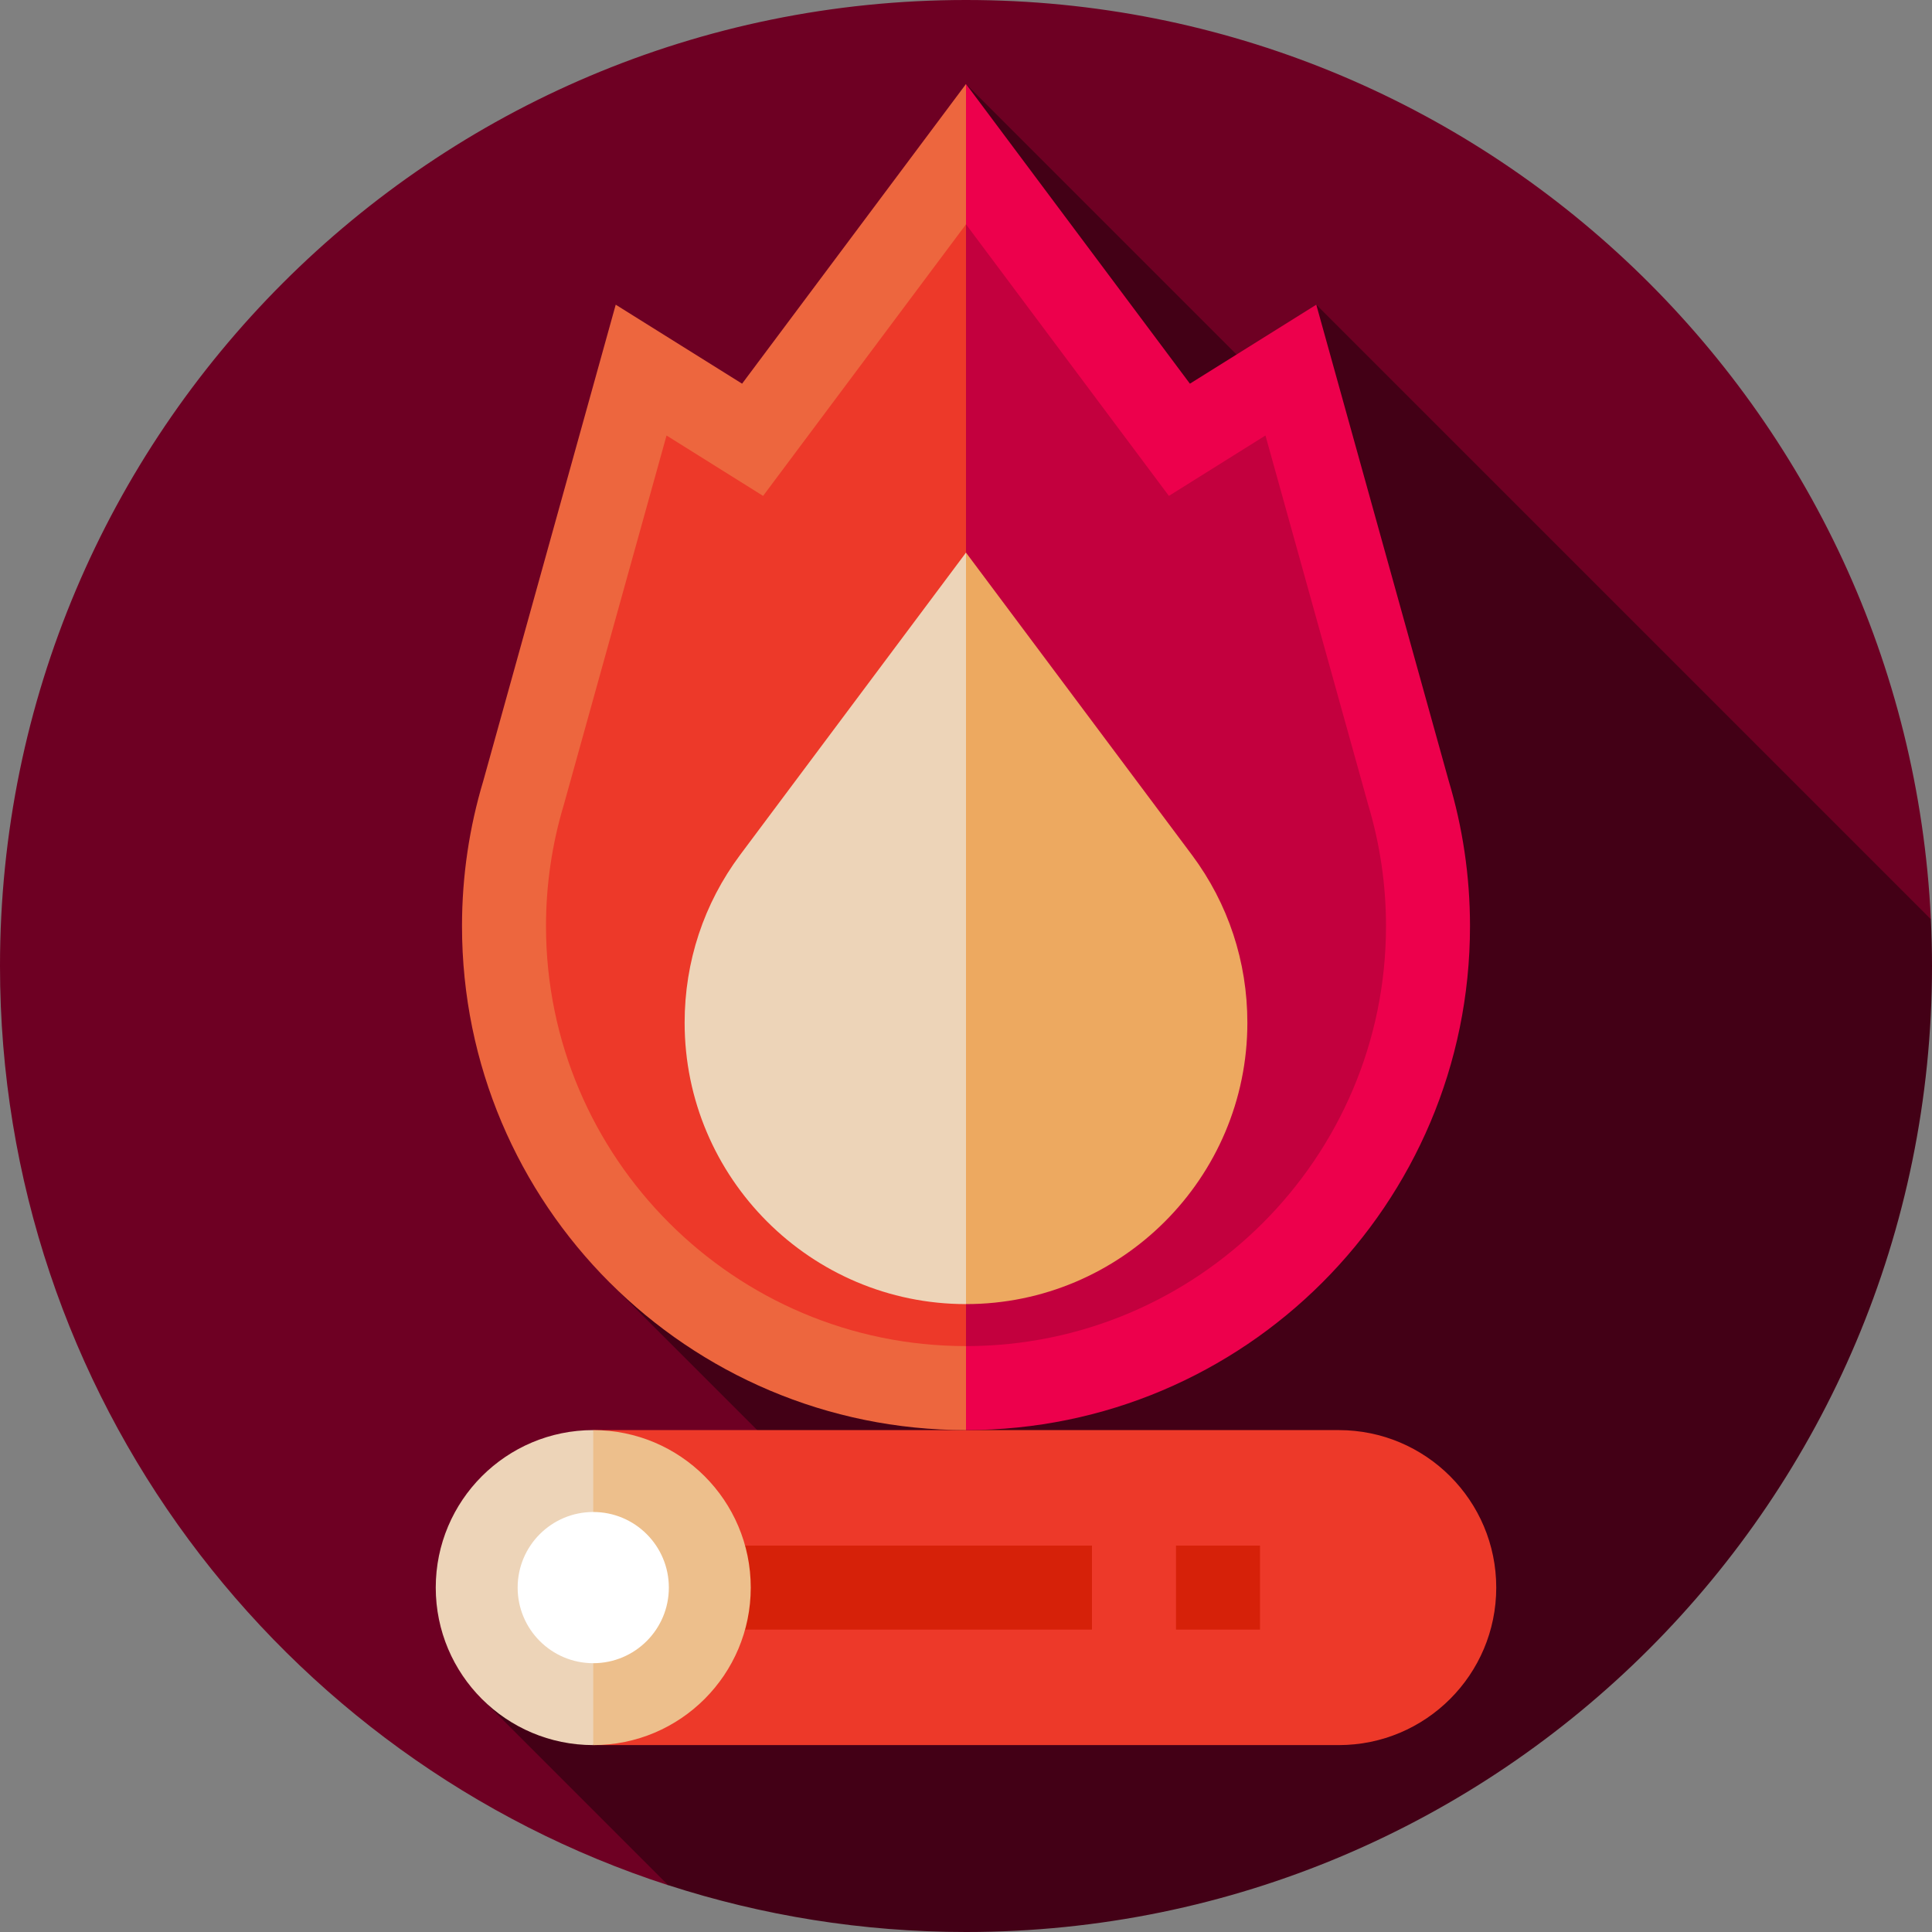
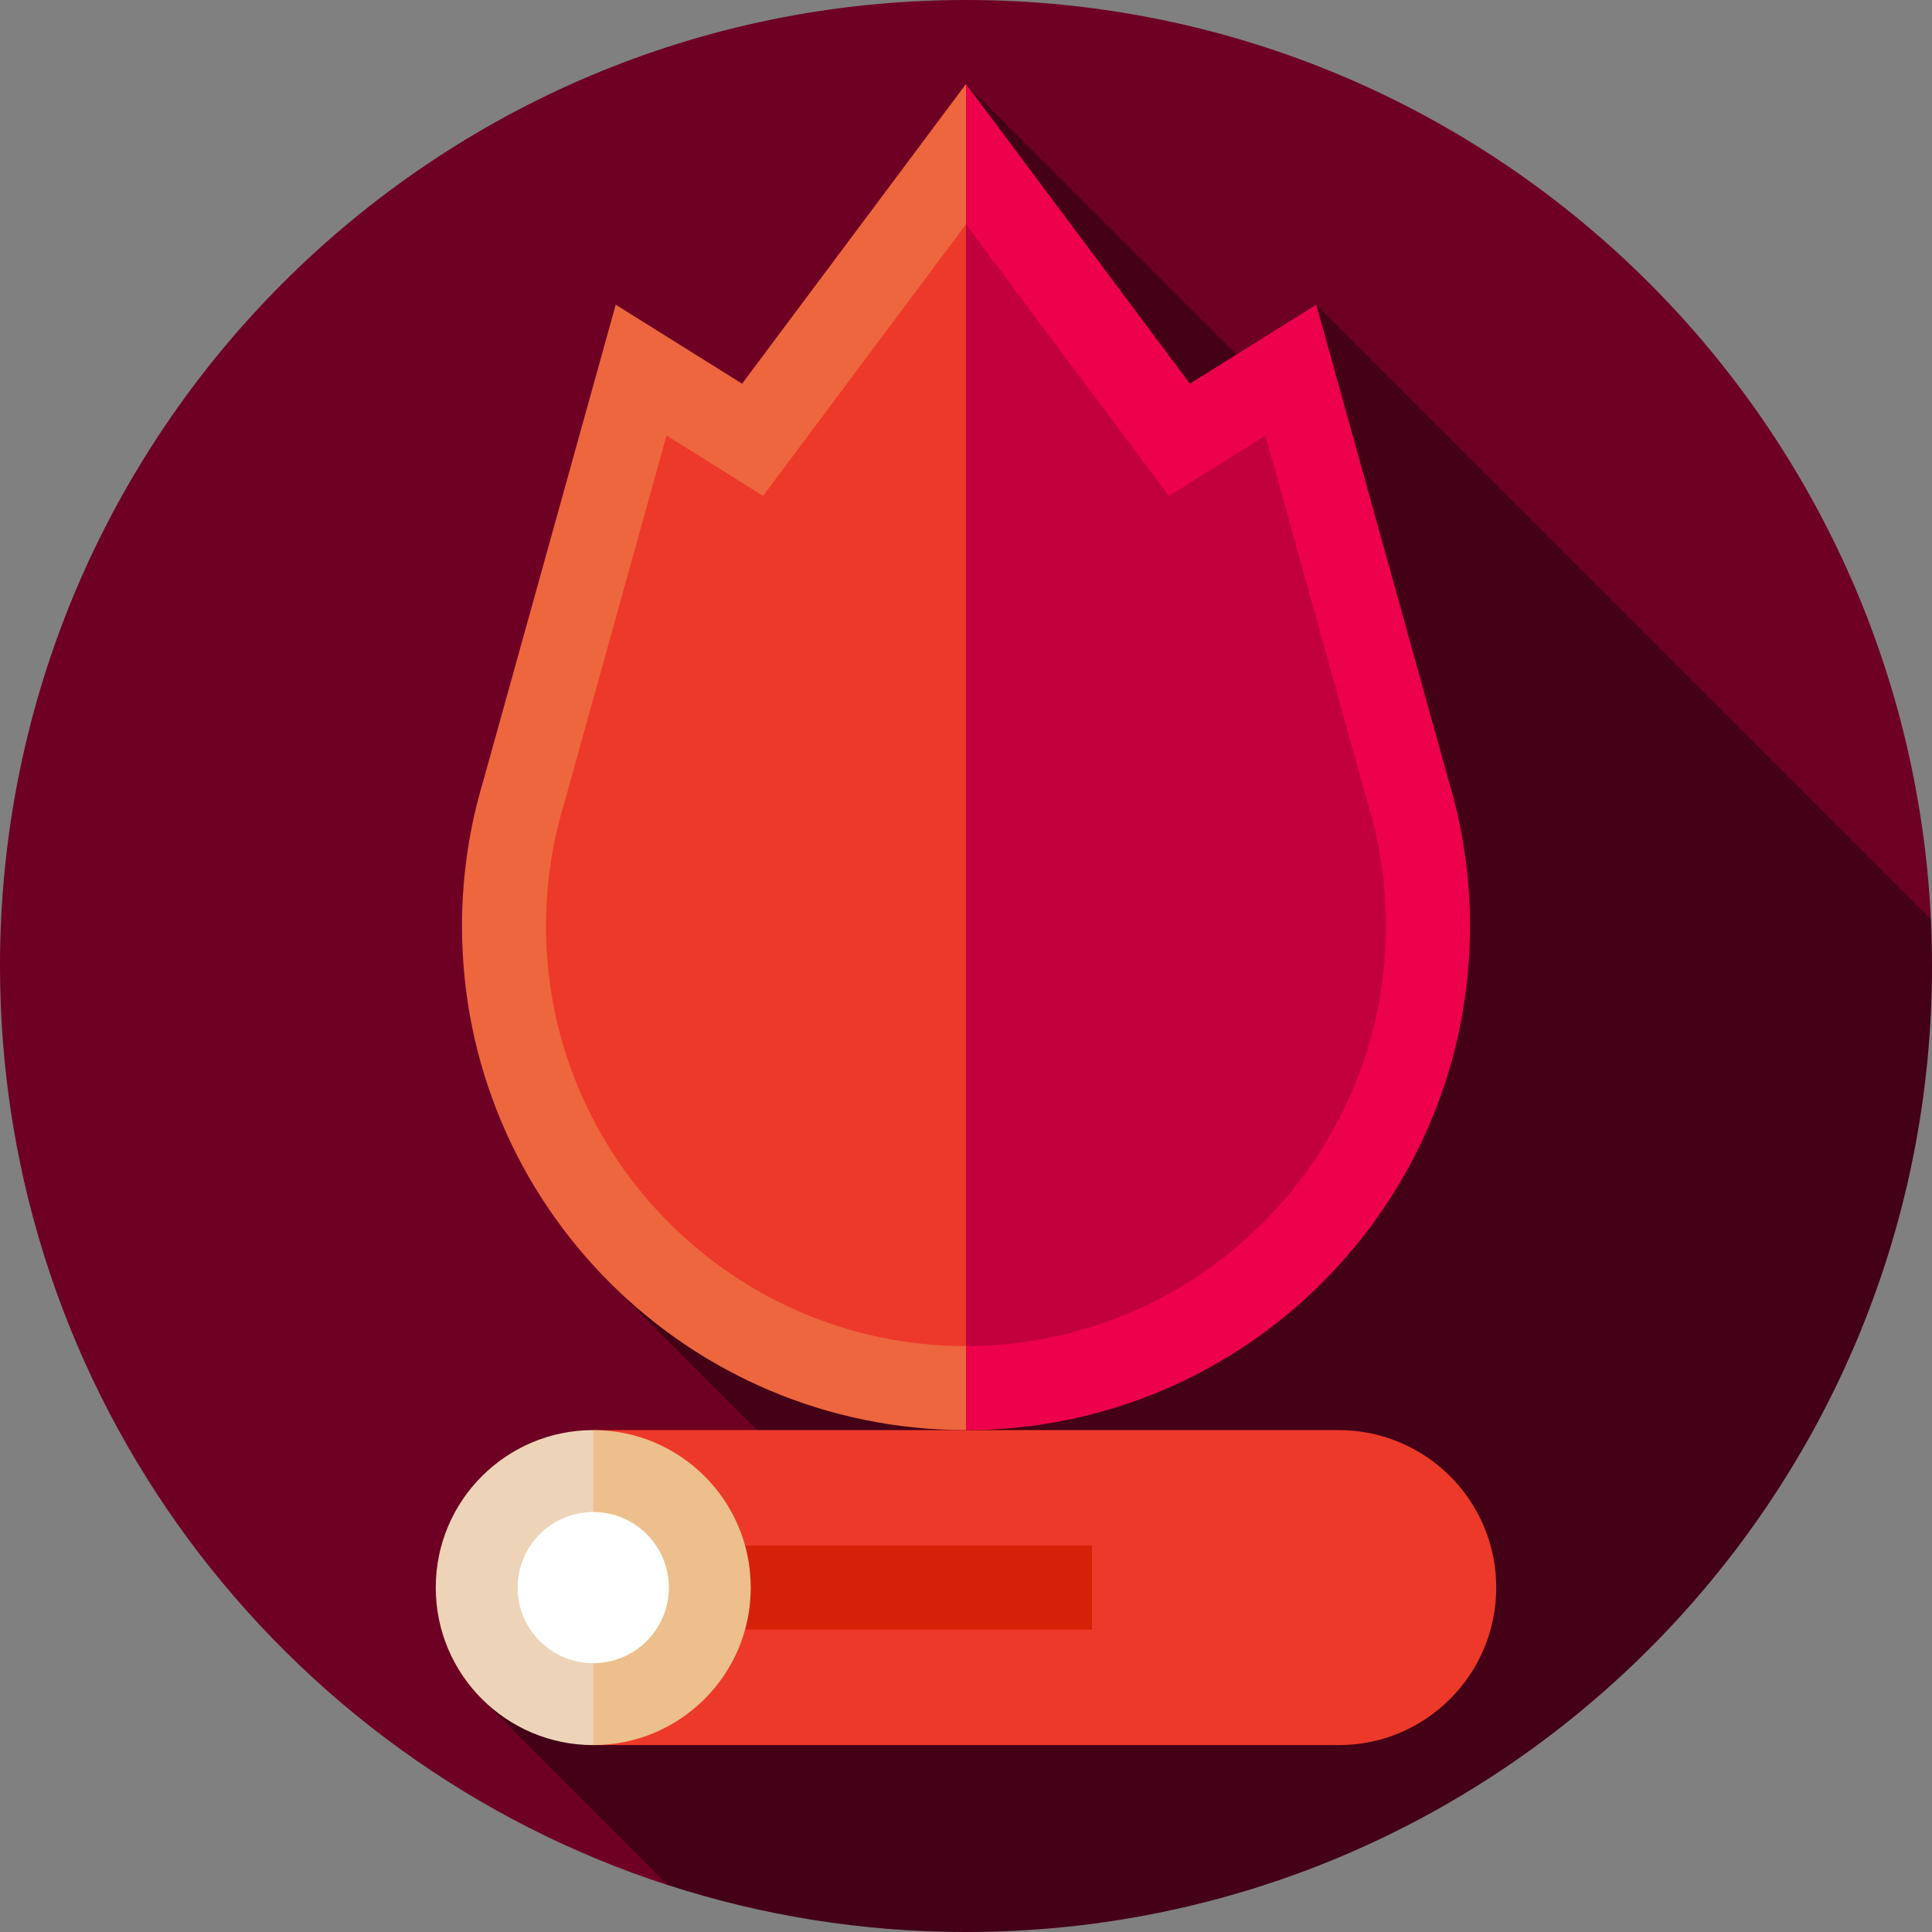
<svg xmlns="http://www.w3.org/2000/svg" version="1.1" id="Layer_1" viewBox="0 0 512 512" xml:space="preserve">
  <rect x="0" y="0" width="512" height="512" fill="#808080" stroke="none" />
  <path style="fill:#6E0023;" d="M256,0C114.615,0,0,114.615,0,256c0,113.837,74.302,210.32,177.054,243.596l334.651-255.984  C505.243,107.98,393.232,0,256,0z" />
  <path style="fill:#430016;" d="M512,256c0-4.154-0.108-8.282-0.303-12.388L348.829,80.745l-10.834,23.511L256,22.261L161.555,339.87  l74.852,74.852l-108.189,36.013l48.843,48.843C201.926,507.63,228.451,512,256,512C397.384,512,512,397.384,512,256z" />
  <path style="fill:#ED3929;" d="M354.783,378.991H157.217v83.478h197.565c23.05,0,41.739-18.689,41.739-41.739  C396.522,397.68,377.833,378.991,354.783,378.991z" />
  <g>
    <rect x="177.664" y="409.6" style="fill:#D62109;" width="111.716" height="22.261" />
-     <rect x="311.652" y="409.6" style="fill:#D62109;" width="22.261" height="22.261" />
  </g>
  <path style="fill:#EDD4B8;" d="M115.478,420.73c0,23.052,18.687,41.739,41.739,41.739l10.435-41.739l-10.435-41.739  C134.165,378.991,115.478,397.678,115.478,420.73z" />
  <path style="fill:#EDBF8C;" d="M157.217,378.991v83.478c23.052,0,41.739-18.687,41.739-41.739S180.27,378.991,157.217,378.991z" />
  <circle style="fill:#FFFFFF;" cx="157.217" cy="420.73" r="20.035" />
  <path style="fill:#ED004C;" d="M383.932,206.964L348.828,80.745l-33.489,20.934L256,22.261l-22.261,178.365L256,378.991  c73.766,0,133.565-59.8,133.565-133.565C389.565,232.052,387.588,219.145,383.932,206.964z" />
  <path style="fill:#ED663E;" d="M196.661,101.679l-33.489-20.934l-35.104,126.219c-3.656,12.181-5.633,25.088-5.633,38.462  c0,73.766,59.8,133.565,133.565,133.565V22.261L196.661,101.679z" />
  <path style="fill:#C3003E;" d="M362.607,213.359c3.116,10.374,4.697,21.17,4.697,32.067c0,61.373-49.931,111.304-111.304,111.304  l-33.391-110.005L256,59.448l53.771,71.969l25.589-16.006l27.192,97.736L362.607,213.359z" />
  <path style="fill:#ED3929;" d="M256,59.448V356.73c-61.373,0-111.304-49.931-111.304-111.304c0-10.897,1.581-21.693,4.697-32.067  l0.122-0.434l27.125-97.514l25.589,16.006L256,59.448z" />
-   <path style="fill:#EDA960;" d="M315.897,226.601c9.59,12.868,14.669,28.248,14.669,44.433c0,41.116-33.45,74.566-74.566,74.566  l-33.391-99.577L256,146.445L315.897,226.601z" />
-   <path style="fill:#EDD4B8;" d="M256,146.444V345.6c-41.116,0-74.566-33.45-74.566-74.566c0-16.185,5.079-31.565,14.707-44.481  L256,146.444z" />
</svg>